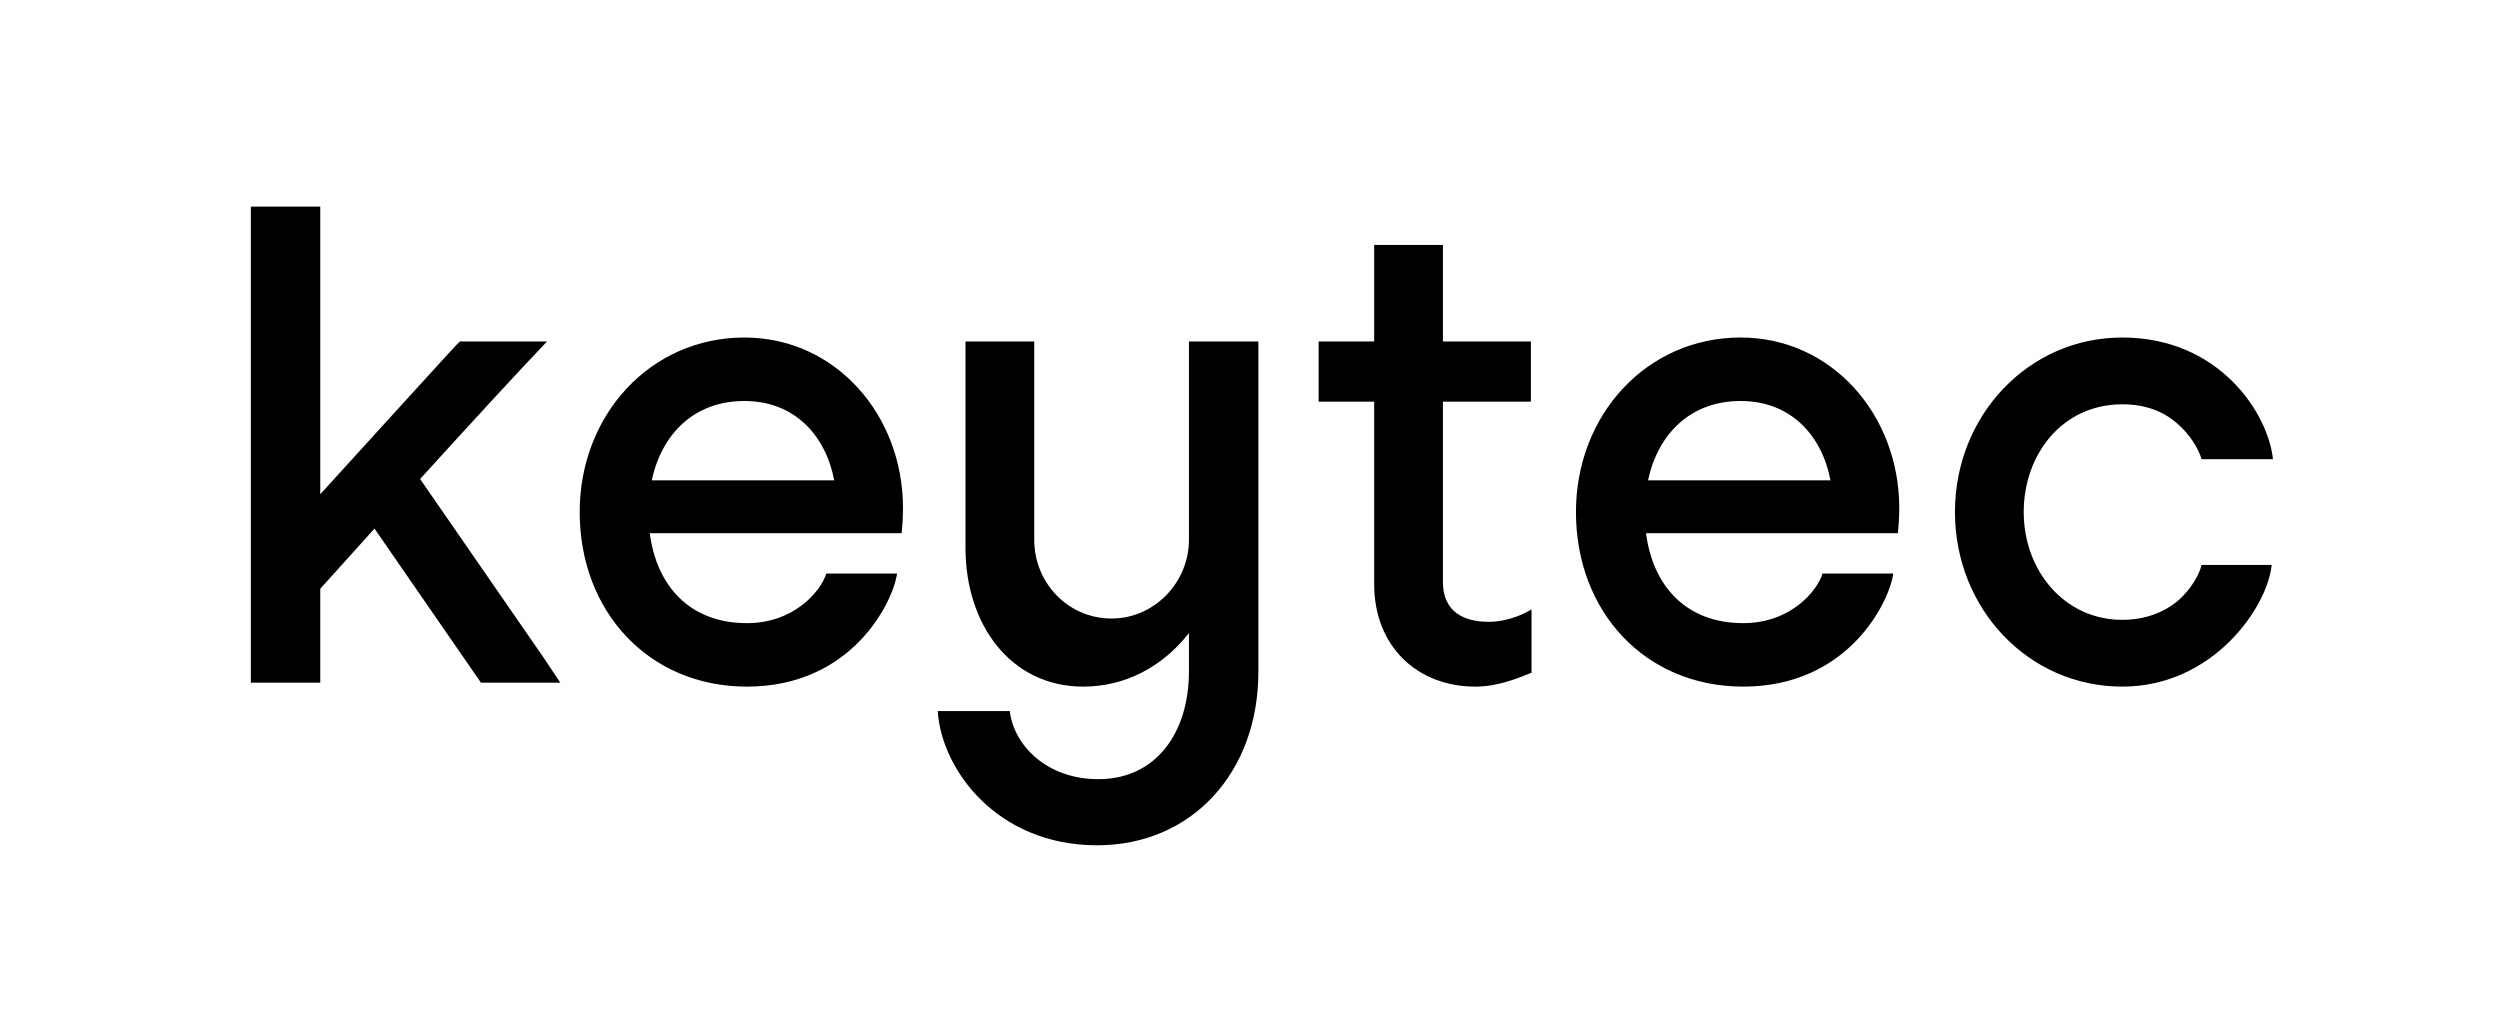
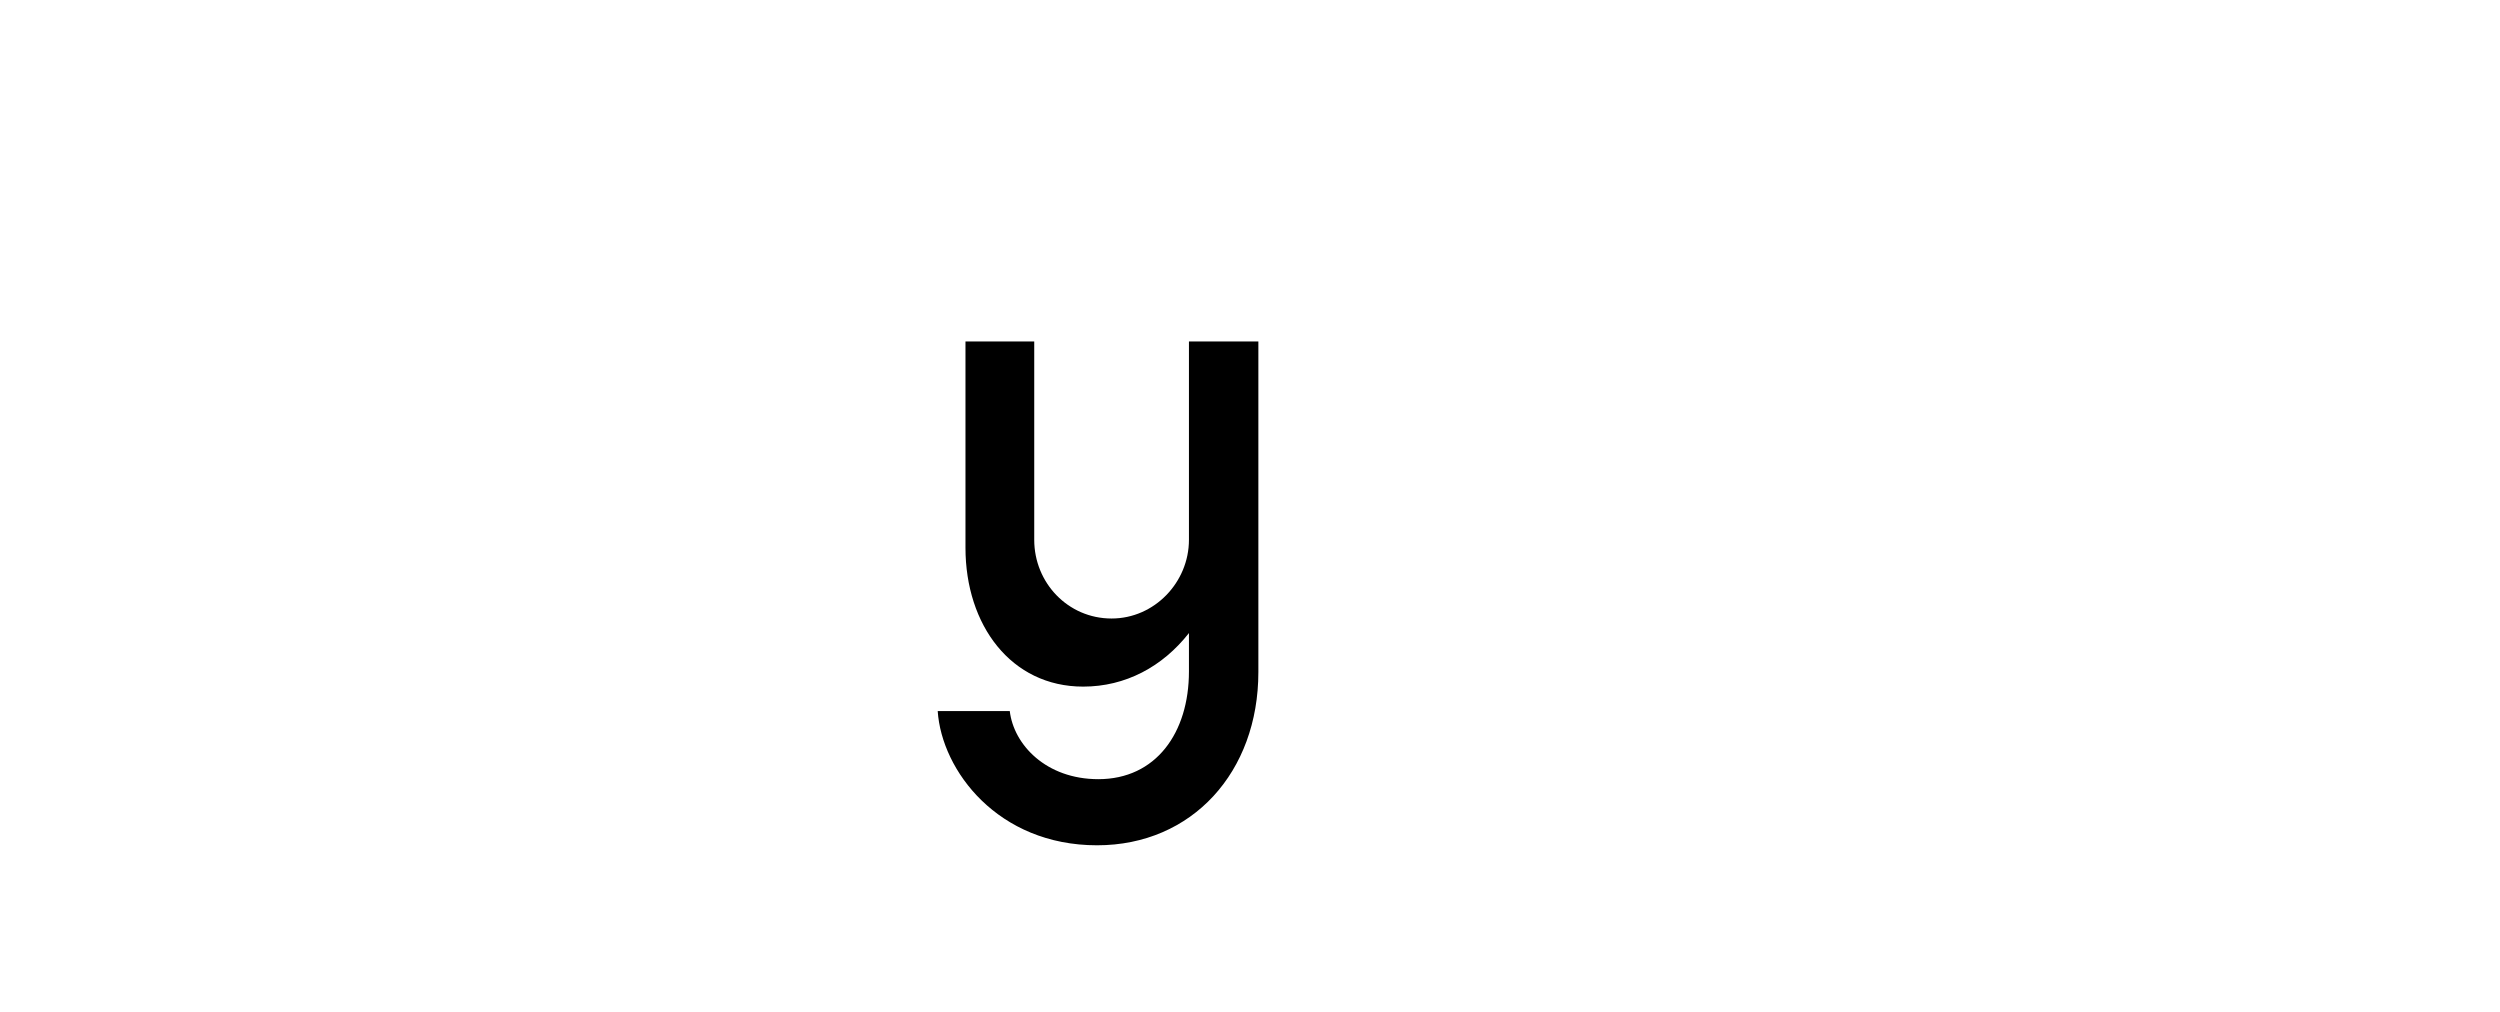
<svg xmlns="http://www.w3.org/2000/svg" width="121" height="49" viewBox="0 0 121 49" fill="none">
-   <path d="M26.285 31.792L20.333 23.184C22.829 20.432 25.517 17.52 26.477 16.528H22.253C22.189 16.56 18.125 21.04 15.501 23.92V10H12.141V33.04H15.501V28.496L18.125 25.584L23.277 33.04H27.117L26.285 31.792Z" fill="black" />
-   <path d="M31.449 25.808H43.641C43.673 25.456 43.705 25.04 43.705 24.592C43.705 20.08 40.441 16.336 36.025 16.336C31.481 16.336 28.057 20.08 28.057 24.784C28.057 29.584 31.385 33.232 36.153 33.232C41.241 33.232 43.225 29.136 43.417 27.76H39.993C39.737 28.592 38.457 30.16 36.153 30.16C33.337 30.16 31.769 28.304 31.449 25.808ZM36.025 19.408C38.457 19.408 39.961 21.072 40.377 23.248H31.545C32.025 21.008 33.593 19.408 36.025 19.408Z" fill="black" />
  <path d="M60.905 16.528H57.545V26.128C57.545 28.176 55.881 29.936 53.801 29.936C51.689 29.936 50.057 28.208 50.057 26.128V16.528H46.729V26.512C46.729 30.256 48.937 33.232 52.425 33.232C54.473 33.232 56.265 32.272 57.545 30.64V32.496C57.545 35.472 55.945 37.712 53.161 37.712C50.633 37.712 49.065 36.048 48.873 34.416H45.385C45.577 37.296 48.297 40.912 53.097 40.912C57.705 40.912 60.905 37.36 60.905 32.528V16.528Z" fill="black" />
-   <path d="M72.046 30.096C70.862 30.096 69.838 29.616 69.838 28.176V19.44H74.094V16.528H69.838V11.856H66.51V16.528H63.822V19.44H66.51V28.272C66.51 31.28 68.59 33.232 71.406 33.232C72.558 33.232 73.55 32.784 74.126 32.56V29.488C73.902 29.648 73.038 30.096 72.046 30.096Z" fill="black" />
-   <path d="M79.668 25.808H91.86C91.892 25.456 91.924 25.04 91.924 24.592C91.924 20.08 88.66 16.336 84.244 16.336C79.7 16.336 76.276 20.08 76.276 24.784C76.276 29.584 79.604 33.232 84.372 33.232C89.46 33.232 91.444 29.136 91.636 27.76H88.212C87.956 28.592 86.676 30.16 84.372 30.16C81.556 30.16 79.988 28.304 79.668 25.808ZM84.244 19.408C86.676 19.408 88.18 21.072 88.596 23.248H79.764C80.244 21.008 81.812 19.408 84.244 19.408Z" fill="black" />
-   <path d="M106.556 22.224H110.012C109.788 20.048 107.452 16.336 102.716 16.336C98.172 16.336 94.62 20.112 94.62 24.784C94.62 29.456 98.172 33.232 102.716 33.232C107.132 33.232 109.756 29.36 109.948 27.344H106.556C106.46 27.76 106.076 28.528 105.34 29.136C104.732 29.616 103.868 30 102.716 30C99.9 30 97.948 27.6 97.948 24.784C97.948 21.968 99.836 19.568 102.716 19.568C103.804 19.568 104.604 19.888 105.18 20.336C106.012 20.976 106.428 21.776 106.556 22.224Z" fill="black" />
</svg>